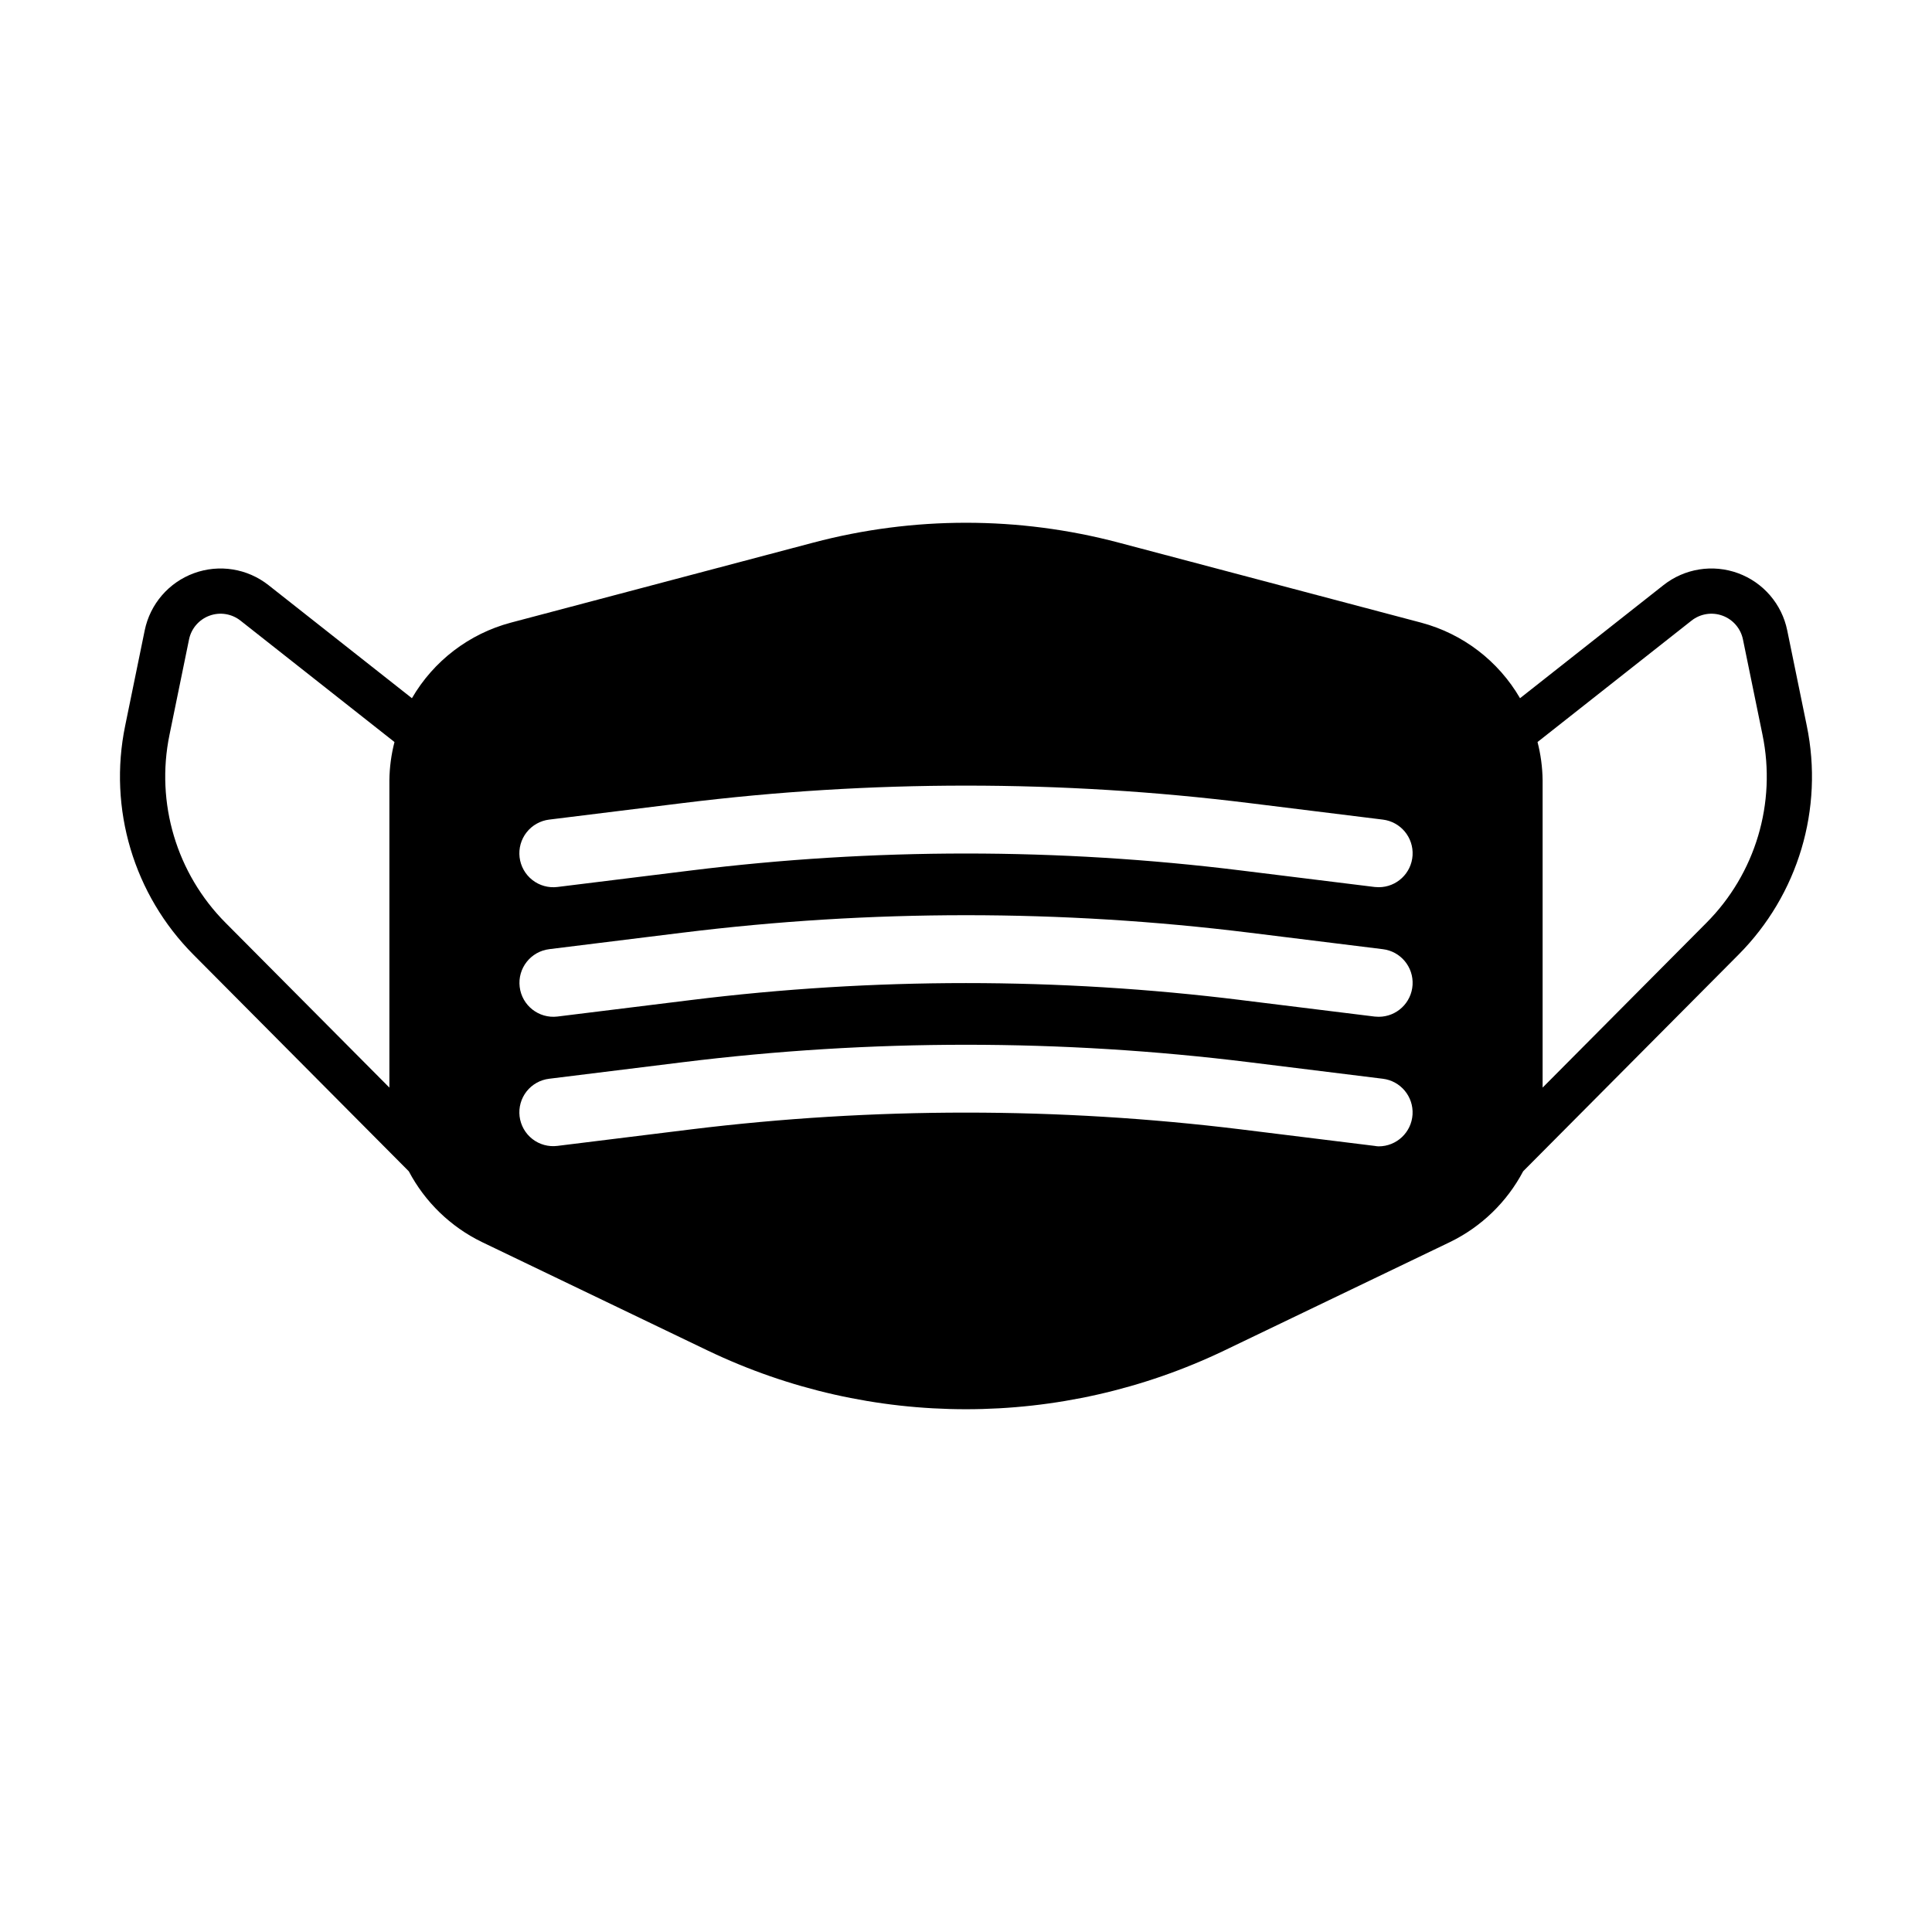
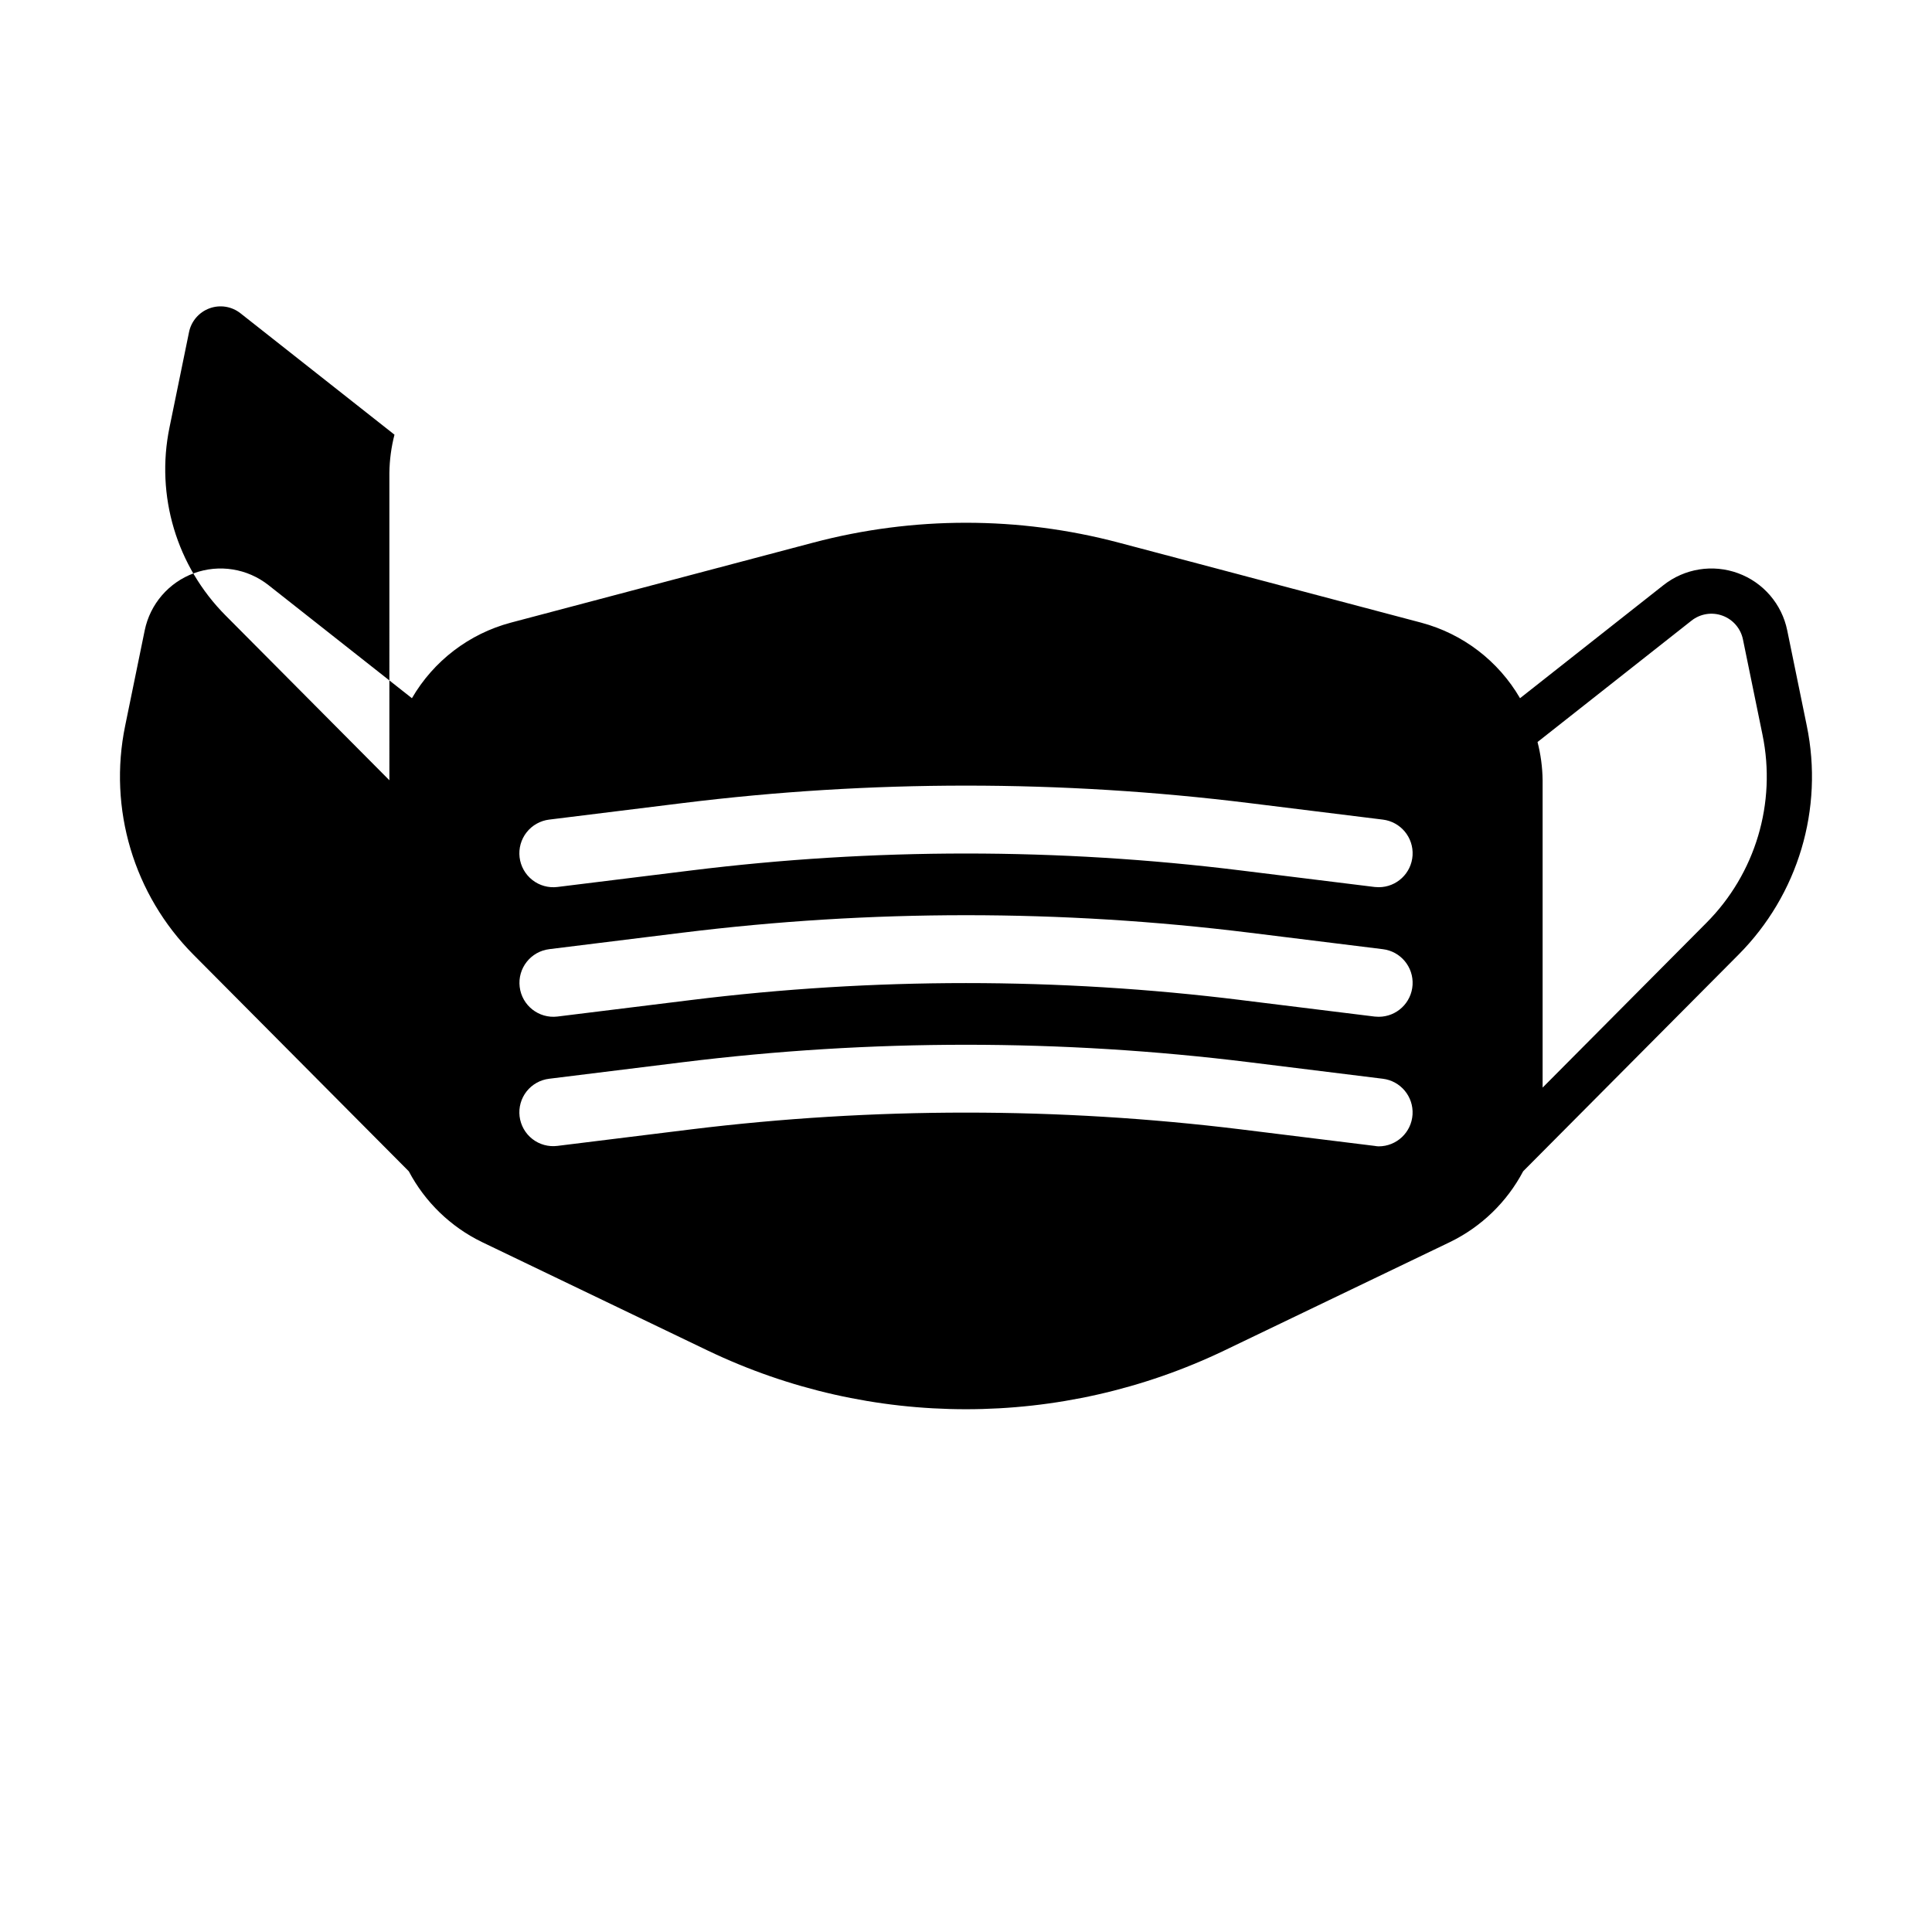
<svg xmlns="http://www.w3.org/2000/svg" fill="#000000" width="800px" height="800px" version="1.1" viewBox="144 144 512 512">
-   <path d="m468.43 501.91 59.863-28.766c8.281-4.031 15.062-10.598 19.359-18.742l57.031-57.363c15.859-15.91 22.672-38.723 18.129-60.723l-5.18-25.262c-1.422-6.973-6.359-12.707-13.043-15.152-6.684-2.441-14.156-1.246-19.746 3.16l-38.02 29.973c-5.738-9.883-15.16-17.082-26.199-20.023l-80.18-21.215c-26.512-7.012-54.391-7.012-80.898 0l-80.18 21.215c-11.043 2.941-20.465 10.141-26.203 20.023l-38.02-29.973c-5.59-4.406-13.059-5.602-19.742-3.156s-11.621 8.176-13.051 15.148l-5.176 25.262c-4.539 22 2.269 44.812 18.129 60.723l57.031 57.367v-0.004c4.297 8.145 11.078 14.711 19.359 18.742l59.863 28.766h0.004c43.266 20.734 93.598 20.734 136.87 0zm123.84-193.44c2.324-1.832 5.43-2.328 8.207-1.312 2.777 1.016 4.832 3.398 5.422 6.297l5.18 25.262v0.004c3.731 18.066-1.863 36.801-14.887 49.863l-43.383 43.641v-81.449c-0.043-3.418-0.496-6.82-1.348-10.133zm-345.08 42.305v81.449l-43.383-43.641c-13.02-13.066-18.613-31.797-14.887-49.863l5.176-25.262v-0.004c0.594-2.894 2.648-5.277 5.426-6.293 2.777-1.02 5.883-0.523 8.207 1.309l40.809 32.172h0.004c-0.855 3.312-1.305 6.715-1.352 10.133zm42.367 10.426 35.355-4.375c49.871-6.172 100.31-6.172 150.18 0l35.355 4.375c4.723 0.57 8.184 4.719 7.898 9.469-0.285 4.746-4.223 8.453-8.977 8.449-0.359 0-0.719-0.059-1.078-0.059l-35.418-4.375c-48.395-5.992-97.344-5.992-145.74 0l-35.418 4.375h0.004c-2.371 0.289-4.758-0.375-6.637-1.848s-3.098-3.633-3.383-6.004c-0.285-2.367 0.383-4.754 1.855-6.633 1.477-1.875 3.637-3.09 6.008-3.375zm0 34.336 35.355-4.375v0.004c49.871-6.172 100.31-6.172 150.18 0l35.355 4.375c4.723 0.566 8.184 4.715 7.898 9.465s-4.223 8.453-8.977 8.453c-0.359 0-0.719-0.059-1.078-0.059l-35.418-4.375v-0.004c-48.395-5.992-97.344-5.992-145.74 0l-35.418 4.375h0.004c-4.93 0.59-9.402-2.926-9.996-7.852s2.914-9.402 7.84-10.004zm37.574 47.762-35.418 4.375h0.004c-2.367 0.297-4.754-0.359-6.633-1.824-1.883-1.469-3.098-3.625-3.387-5.992-0.285-2.367 0.383-4.75 1.855-6.625 1.477-1.871 3.637-3.078 6.008-3.356l35.355-4.375c49.867-6.172 100.3-6.172 150.17 0l35.355 4.375c4.723 0.57 8.184 4.719 7.898 9.465-0.285 4.75-4.223 8.453-8.977 8.453-0.363-0.012-0.723-0.051-1.078-0.121l-35.418-4.375c-48.398-5.93-97.34-5.93-145.74 0z" />
+   <path d="m468.43 501.91 59.863-28.766c8.281-4.031 15.062-10.598 19.359-18.742l57.031-57.363c15.859-15.91 22.672-38.723 18.129-60.723l-5.18-25.262c-1.422-6.973-6.359-12.707-13.043-15.152-6.684-2.441-14.156-1.246-19.746 3.16l-38.02 29.973c-5.738-9.883-15.16-17.082-26.199-20.023l-80.18-21.215c-26.512-7.012-54.391-7.012-80.898 0l-80.18 21.215c-11.043 2.941-20.465 10.141-26.203 20.023l-38.02-29.973c-5.59-4.406-13.059-5.602-19.742-3.156s-11.621 8.176-13.051 15.148l-5.176 25.262c-4.539 22 2.269 44.812 18.129 60.723l57.031 57.367v-0.004c4.297 8.145 11.078 14.711 19.359 18.742l59.863 28.766h0.004c43.266 20.734 93.598 20.734 136.87 0zm123.84-193.44c2.324-1.832 5.43-2.328 8.207-1.312 2.777 1.016 4.832 3.398 5.422 6.297l5.18 25.262v0.004c3.731 18.066-1.863 36.801-14.887 49.863l-43.383 43.641v-81.449c-0.043-3.418-0.496-6.82-1.348-10.133zm-345.08 42.305l-43.383-43.641c-13.02-13.066-18.613-31.797-14.887-49.863l5.176-25.262v-0.004c0.594-2.894 2.648-5.277 5.426-6.293 2.777-1.02 5.883-0.523 8.207 1.309l40.809 32.172h0.004c-0.855 3.312-1.305 6.715-1.352 10.133zm42.367 10.426 35.355-4.375c49.871-6.172 100.31-6.172 150.18 0l35.355 4.375c4.723 0.57 8.184 4.719 7.898 9.469-0.285 4.746-4.223 8.453-8.977 8.449-0.359 0-0.719-0.059-1.078-0.059l-35.418-4.375c-48.395-5.992-97.344-5.992-145.74 0l-35.418 4.375h0.004c-2.371 0.289-4.758-0.375-6.637-1.848s-3.098-3.633-3.383-6.004c-0.285-2.367 0.383-4.754 1.855-6.633 1.477-1.875 3.637-3.09 6.008-3.375zm0 34.336 35.355-4.375v0.004c49.871-6.172 100.31-6.172 150.18 0l35.355 4.375c4.723 0.566 8.184 4.715 7.898 9.465s-4.223 8.453-8.977 8.453c-0.359 0-0.719-0.059-1.078-0.059l-35.418-4.375v-0.004c-48.395-5.992-97.344-5.992-145.74 0l-35.418 4.375h0.004c-4.93 0.59-9.402-2.926-9.996-7.852s2.914-9.402 7.84-10.004zm37.574 47.762-35.418 4.375h0.004c-2.367 0.297-4.754-0.359-6.633-1.824-1.883-1.469-3.098-3.625-3.387-5.992-0.285-2.367 0.383-4.75 1.855-6.625 1.477-1.871 3.637-3.078 6.008-3.356l35.355-4.375c49.867-6.172 100.3-6.172 150.17 0l35.355 4.375c4.723 0.57 8.184 4.719 7.898 9.465-0.285 4.75-4.223 8.453-8.977 8.453-0.363-0.012-0.723-0.051-1.078-0.121l-35.418-4.375c-48.398-5.93-97.34-5.93-145.74 0z" />
</svg>